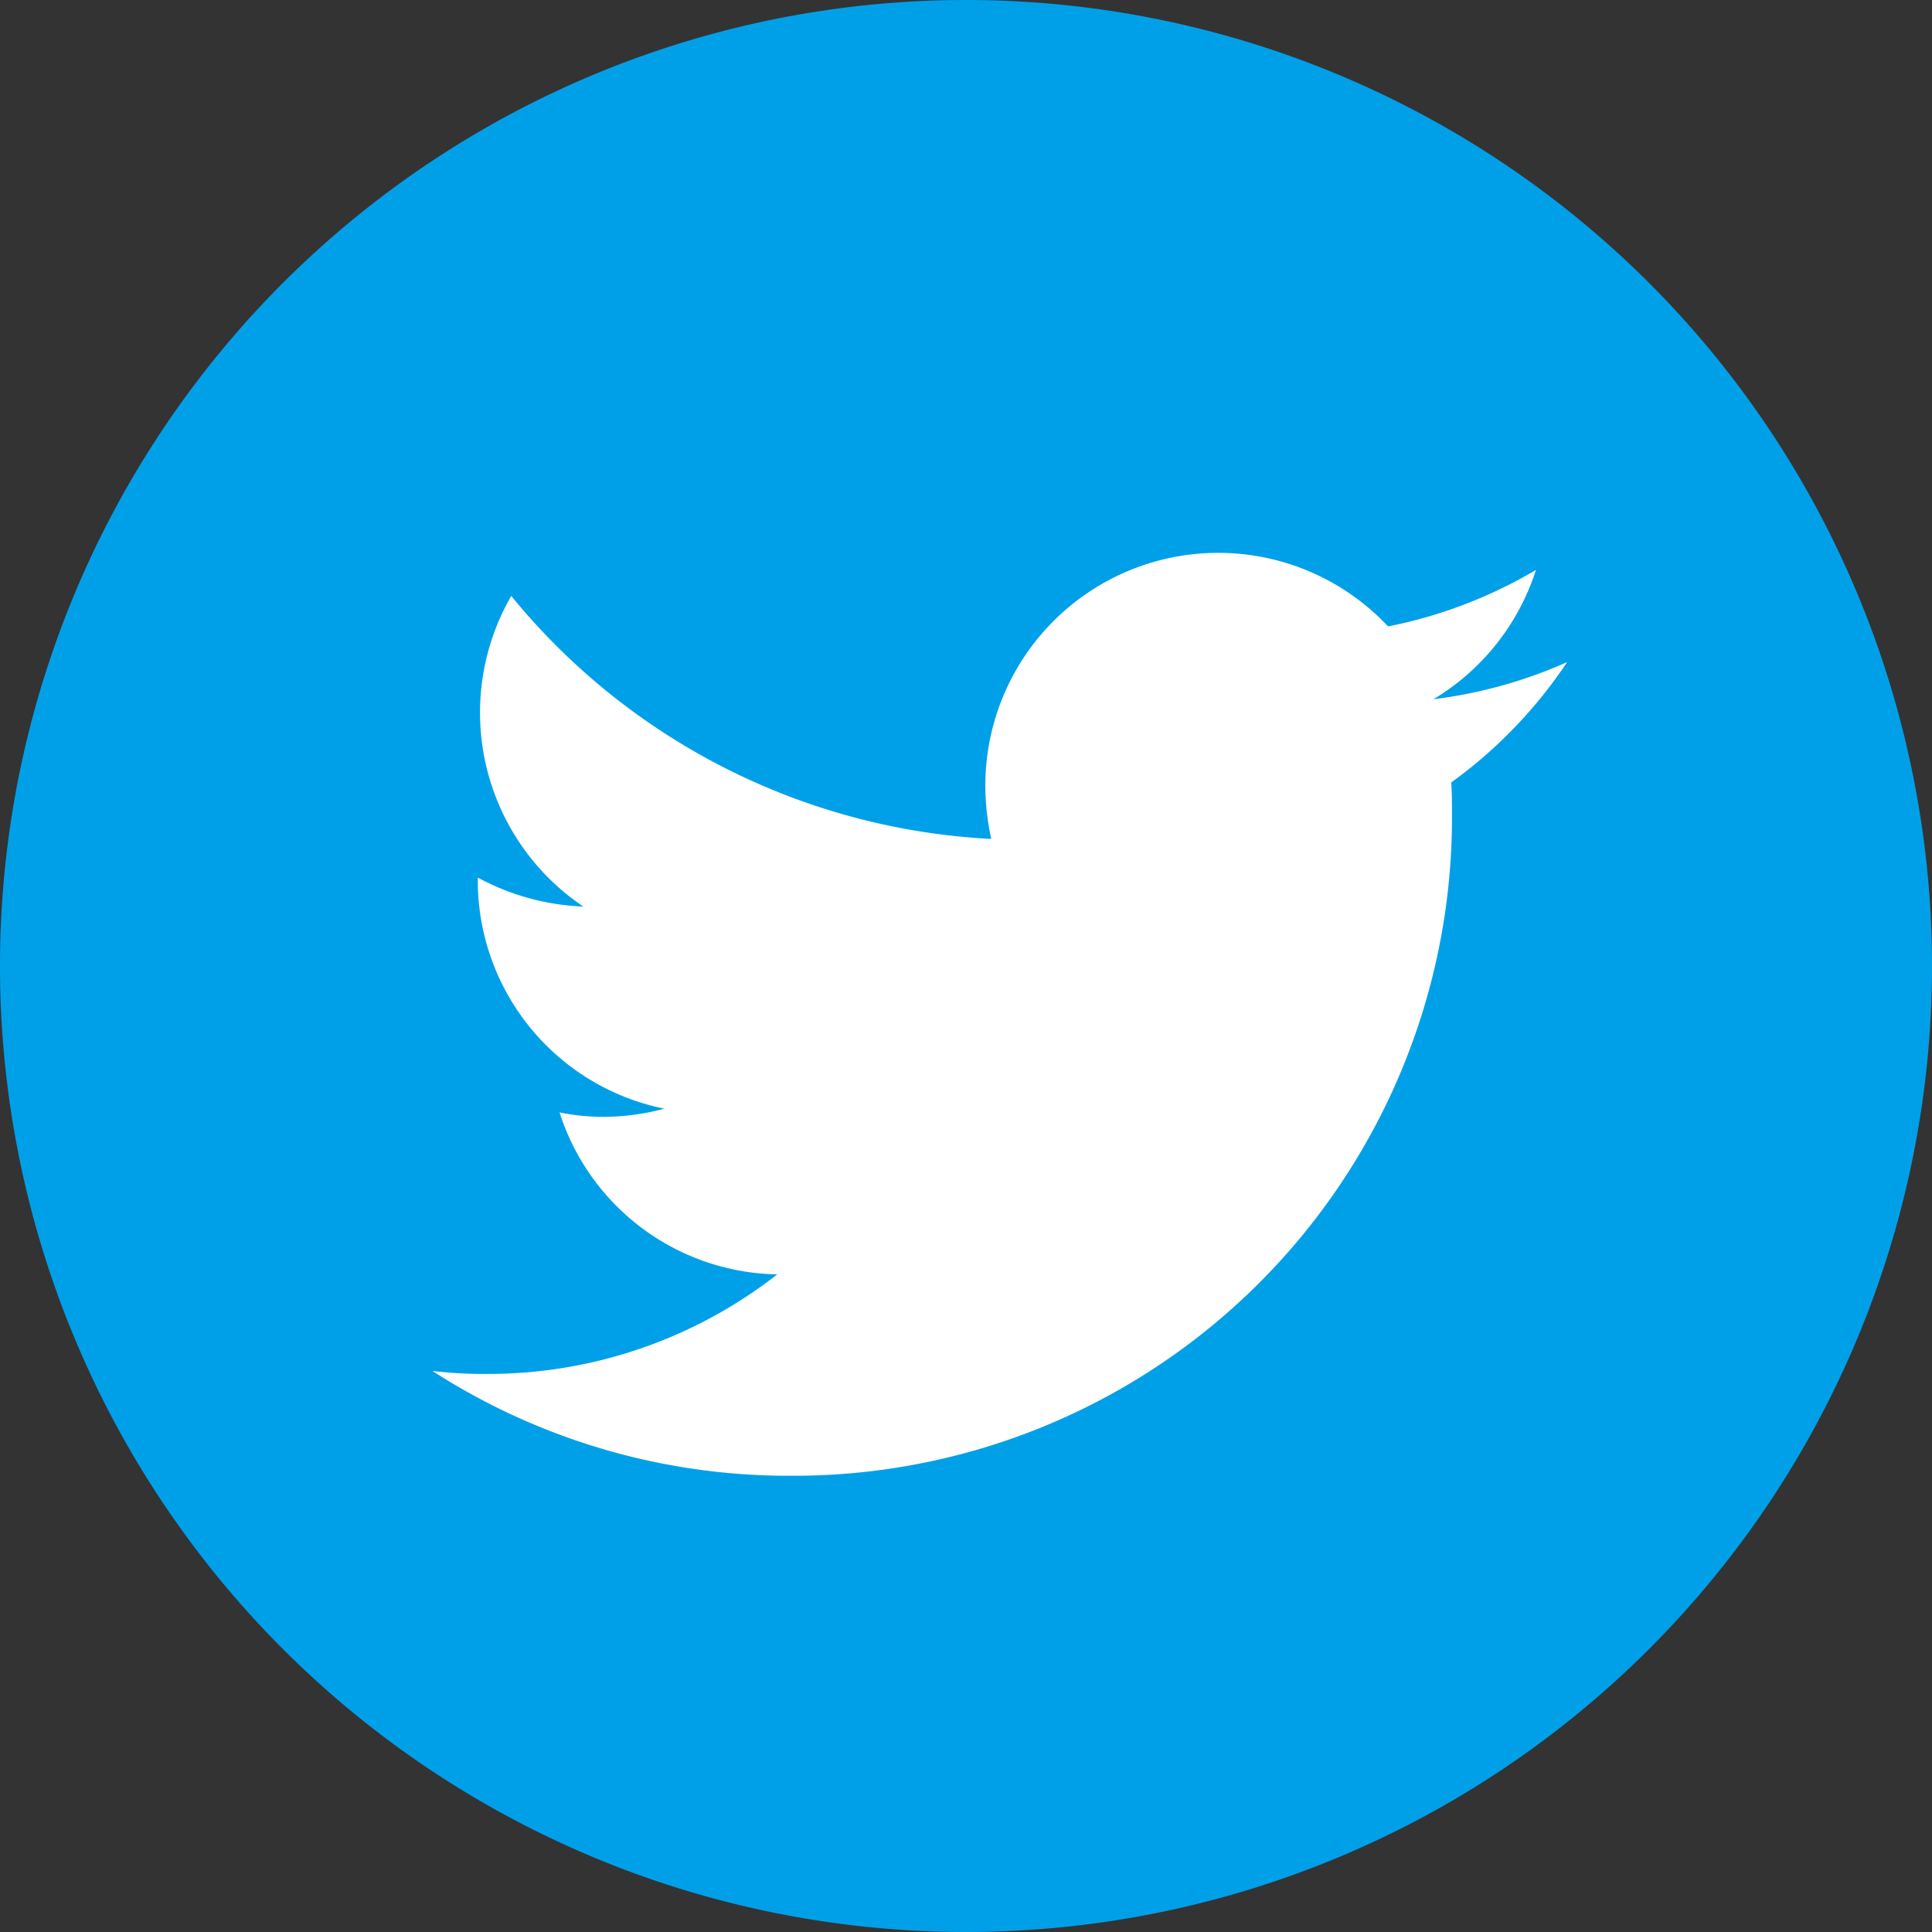
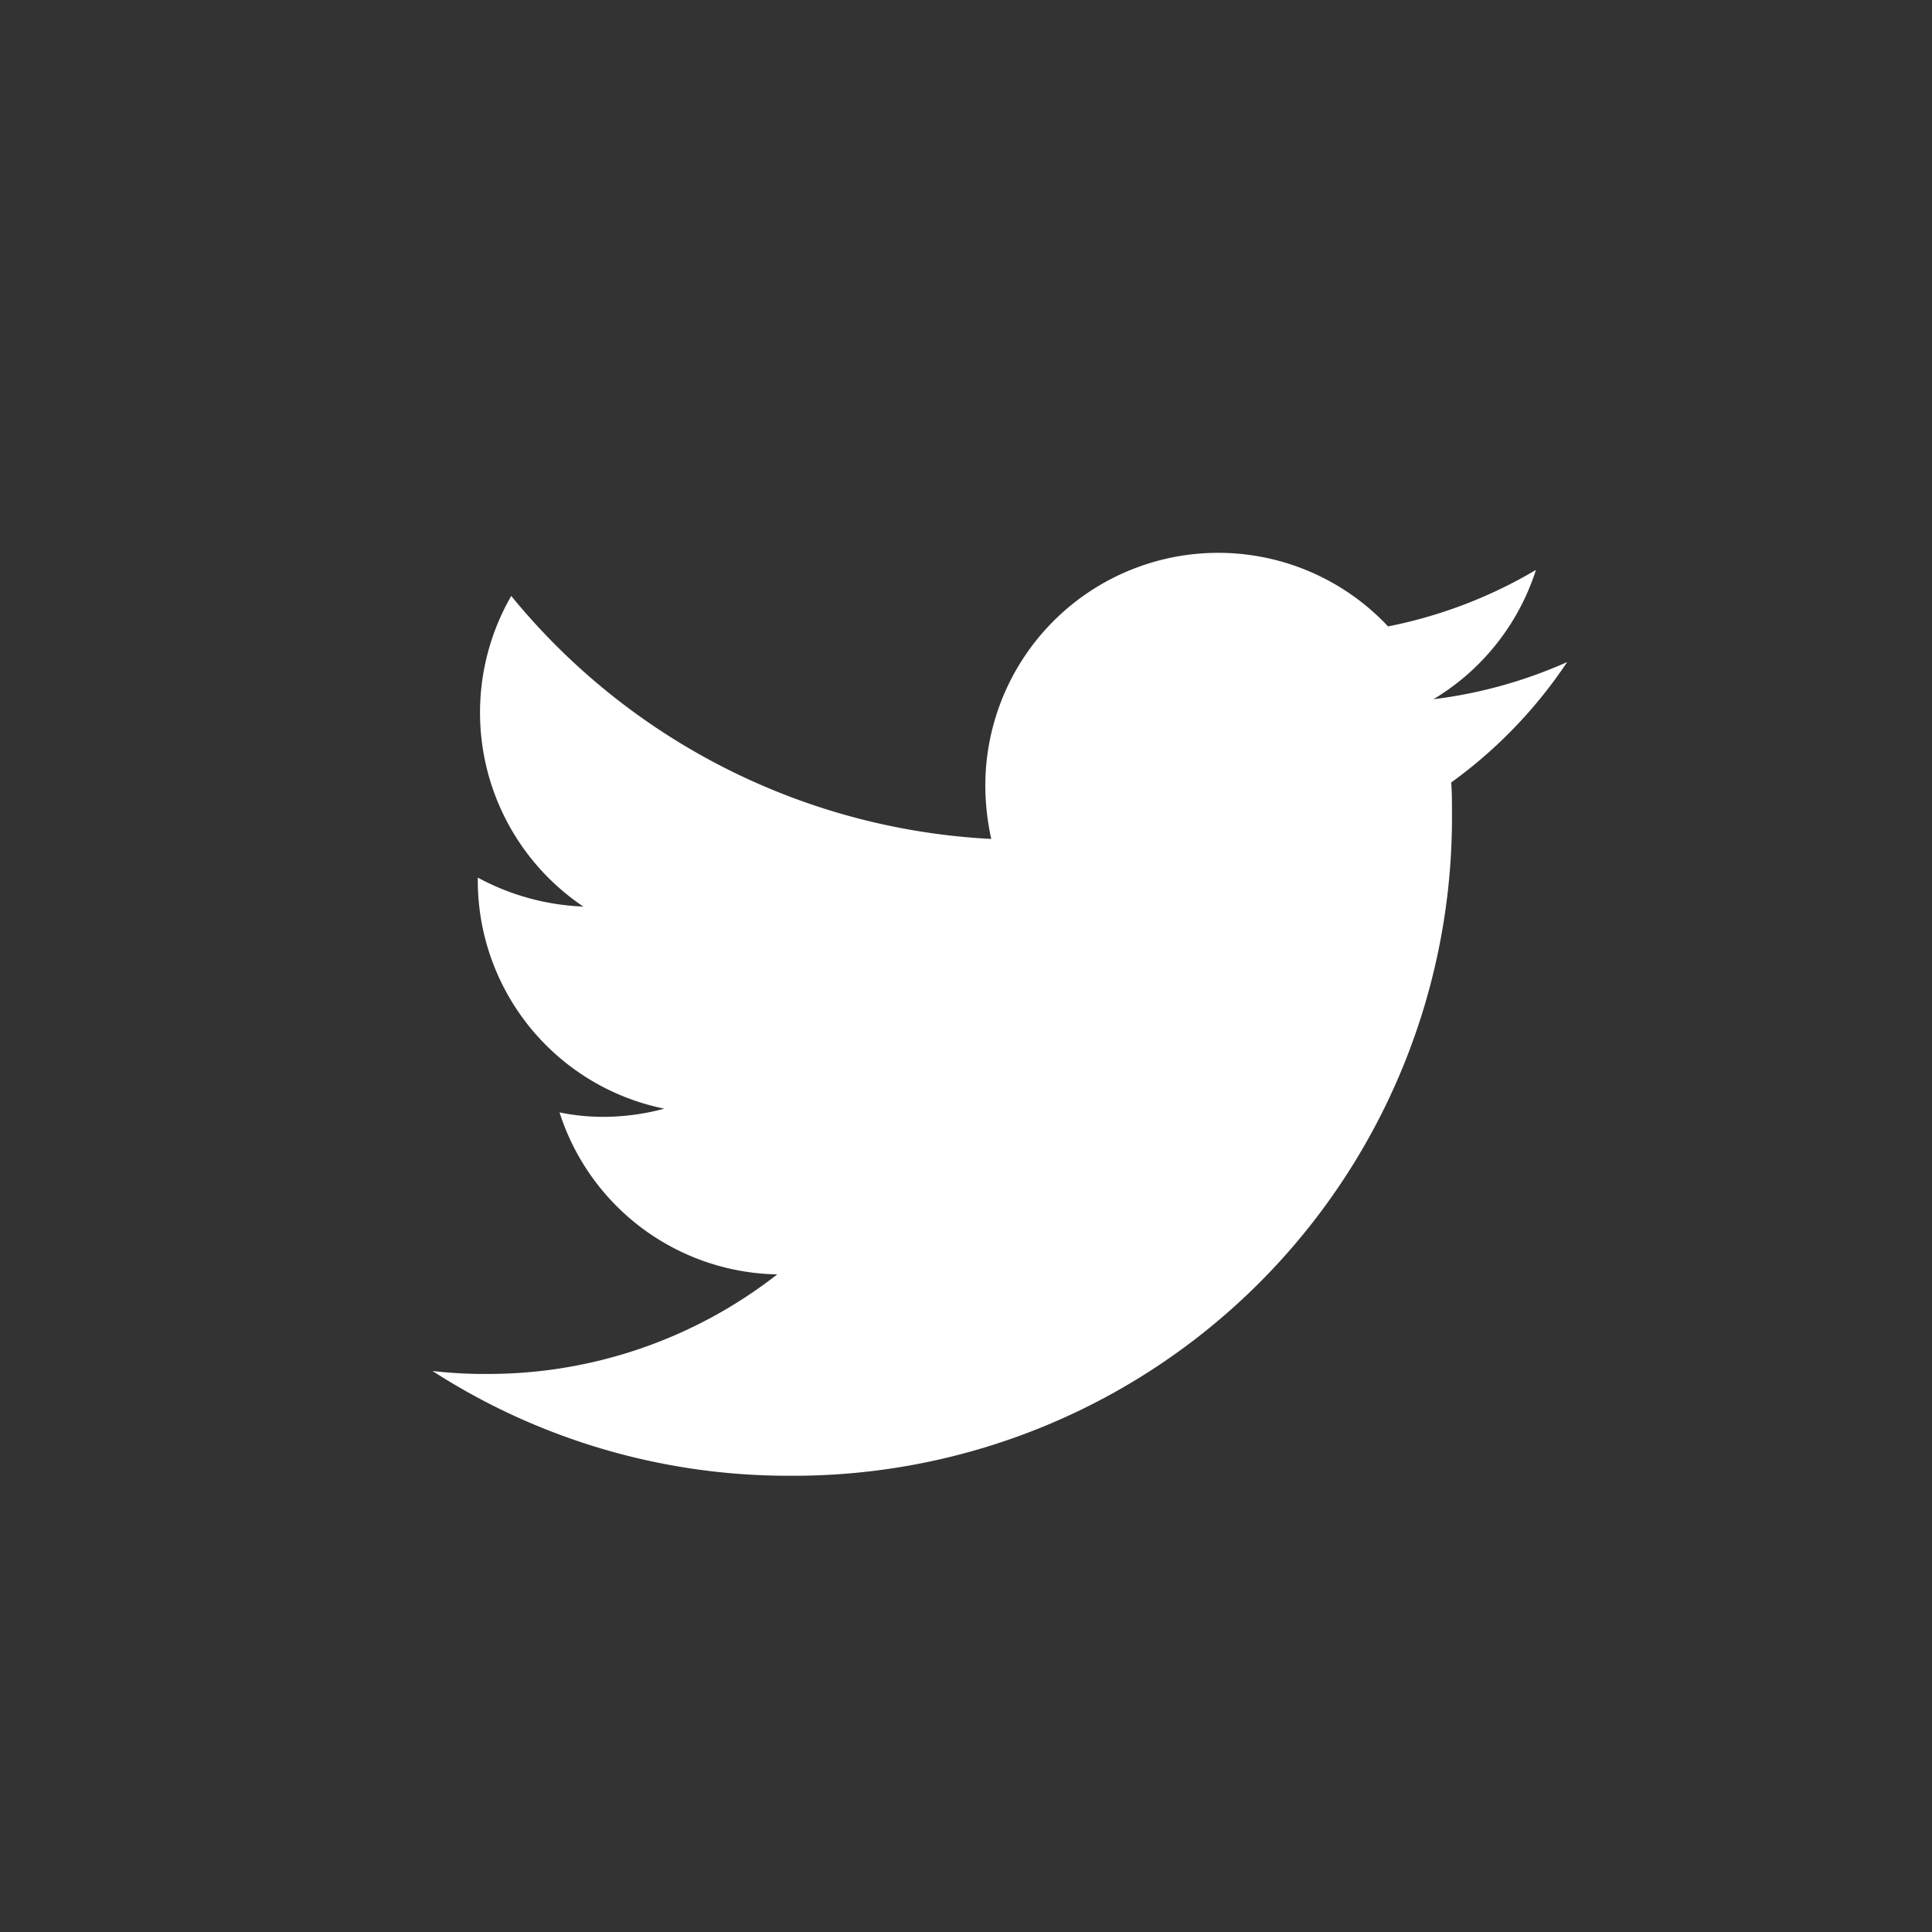
<svg xmlns="http://www.w3.org/2000/svg" id="share_tw.svg" width="26" height="26" viewBox="0 0 26 26">
  <rect x="0" y="0" width="26" height="26" fill="#333333" stroke="none" />
  <defs>
    <style>
      .cls-1 {
        fill: #00a0e9;
      }

      .cls-1, .cls-2 {
        fill-rule: evenodd;
      }

      .cls-2 {
        fill: #fff;
      }
    </style>
  </defs>
-   <path id="aa" class="cls-1" d="M3513,1693a13,13,0,1,1-13-13A13,13,0,0,1,3513,1693Z" transform="translate(-3487 -1680)" />
  <path id="aa-2" data-name="aa" class="cls-2" d="M3497.62,1699.86a8.859,8.859,0,0,0,8.92-8.92c0-.14,0-0.27-0.01-0.41a6.326,6.326,0,0,0,1.56-1.62,6.315,6.315,0,0,1-1.8.5,3.144,3.144,0,0,0,1.38-1.74,6.316,6.316,0,0,1-1.99.76,3.134,3.134,0,0,0-5.42,2.15,3.359,3.359,0,0,0,.08.71,8.929,8.929,0,0,1-6.46-3.27,3.145,3.145,0,0,0,.97,4.18,3.235,3.235,0,0,1-1.42-.39v0.04a3.133,3.133,0,0,0,2.51,3.07,3.181,3.181,0,0,1-.82.11,2.88,2.88,0,0,1-.59-0.06,3.133,3.133,0,0,0,2.93,2.18,6.318,6.318,0,0,1-3.89,1.34,6.065,6.065,0,0,1-.75-0.04,8.834,8.834,0,0,0,4.8,1.41" transform="translate(-3487 -1680)" />
</svg>